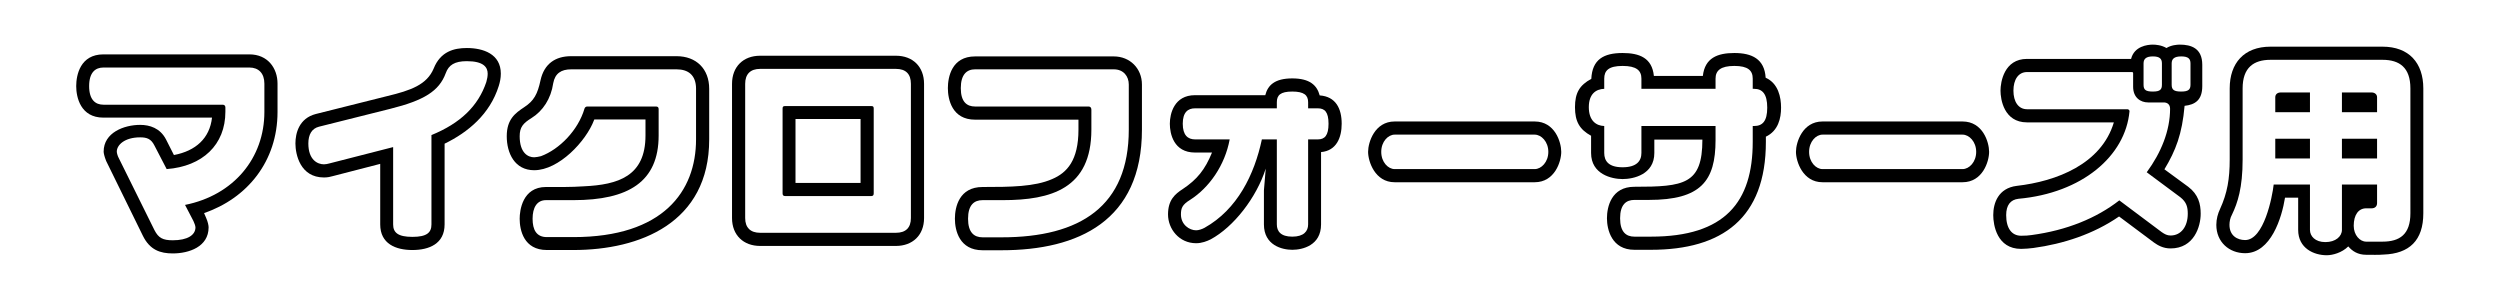
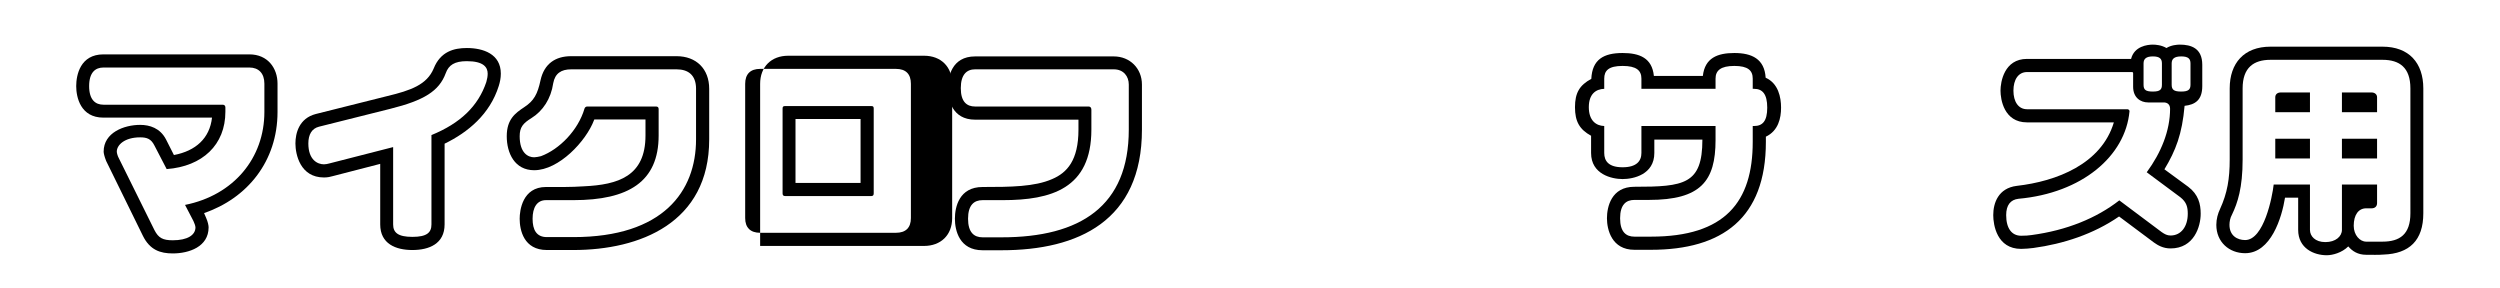
<svg xmlns="http://www.w3.org/2000/svg" id="_レイヤー_2" viewBox="0 0 1323.28 152.28">
  <defs>
    <style>.cls-1{fill:none;}</style>
  </defs>
  <g id="_制作レイヤー">
    <path d="m56.18,85.18c-.96-2.4-1.32-4.2-1.32-4.92,0-10.08,10.8-14.16,19.32-14.16,5.04,0,10.56,1.68,13.68,7.68l4.2,8.28c11.52-2.16,18.96-8.88,20.16-19.8h-57.48c-12.12,0-14.4-10.8-14.4-16.68s2.16-16.8,14.4-16.8h77.28c9.72,0,14.88,7.32,14.88,15.48v15c0,26.16-16.08,45.72-38.88,53.52l1.08,2.52c.96,2.16,1.32,4.08,1.32,5.04,0,10.32-10.44,13.8-18.96,13.8-6.6,0-12.12-1.8-15.84-9.36l-19.44-39.6Zm83.76-40.92c0-5.4-3-8.52-7.92-8.52H54.74c-4.2,0-7.56,2.52-7.56,9.84s3.36,9.84,7.56,9.84h63.12c.84,0,1.44.48,1.44,1.44v2.28c0,17.52-12.12,28.92-31.08,30.36l-6.48-12.48c-1.8-3.6-4.08-4.32-7.56-4.32-8.28,0-12.36,4.08-12.36,7.56,0,.72.48,2.4.96,3.24l18.96,38.28c2.16,4.2,4.44,5.4,9.72,5.4,7.8,0,12-2.76,12-6.84,0-.72-.6-2.4-1.08-3.36l-4.44-8.52c25.8-5.16,42-24.84,42-49.2v-15Z" />
    <path d="m235.33,76.06v42.72c0,10.32-8.28,13.56-17.04,13.56s-17.04-3.24-17.04-13.56v-32.04l-25.08,6.48c-1.2.36-2.76.72-4.68.72-12.6,0-15.12-12.24-15.12-18,0-5.4,1.92-13.32,10.8-15.6l37.8-9.48c12.48-3,21-6,24.6-14.64,3.6-9,10.8-10.8,17.52-10.8,8.64,0,18,3.12,18,13.56,0,2.4-.48,4.56-1.08,6.48-4.68,15-16.32,24.6-28.68,30.6Zm11.76-43.68c-6.48,0-9.6,2.04-11.16,6.36-3.48,9.48-11.52,14.4-29.28,18.84l-37.8,9.48c-3.84.96-5.64,4.2-5.64,8.88,0,8.76,4.92,11.04,8.28,11.04.96,0,1.92-.24,2.88-.48l33.72-8.64v40.92c0,4.32,2.52,6.6,10.2,6.6s10.08-2.28,10.08-6.6v-47.28c15.24-6.24,24.72-15.24,29.04-28.08.48-1.68.72-3.12.72-4.44,0-3.36-2.16-6.6-11.04-6.6Z" />
    <path d="m314.43,63.58c-4.2,11.16-18.6,26.52-31.68,26.52-10.32,0-14.52-9-14.52-18s4.56-12.24,9.24-15.36c5.16-3.36,7.08-6.96,8.64-14.28,1.92-8.64,7.8-12.72,16.2-12.72h55.8c10.44,0,17.28,6.72,17.28,17.28v26.76c0,44.28-36.72,58.56-71.88,58.56h-14.04c-12.24,0-14.4-10.56-14.4-16.56,0-4.32,1.44-16.8,13.92-16.8,6.48,0,13.32.12,20.04-.36,18.12-.84,32.64-5.28,32.64-26.88v-8.52h-27.12c0,.12,0,.24-.12.36Zm54-16.56c0-7.44-4.32-10.32-10.32-10.32h-55.8c-5.28,0-8.52,2.16-9.48,7.32-1.2,8.28-5.52,14.76-11.52,18.48-4.44,2.76-6.24,4.8-6.24,9.6,0,8.76,4.32,11.16,7.68,11.16.84,0,2.76-.36,3.6-.6,9.72-3.6,19.68-13.68,23.04-25.2.24-.72.84-1.08,1.44-1.08h36.48c.84,0,1.32.48,1.32,1.32v14.04c0,24.48-15.96,34.2-45.12,34.2h-14.52c-4.8,0-7.08,3.96-7.08,9.84s2.04,9.72,7.56,9.72h14.04c47.52,0,64.92-24.24,64.92-51.72v-26.76Z" />
-     <path d="m402.35,130.18c-8.76,0-14.88-5.64-14.88-14.76V44.38c0-9,5.88-14.88,14.88-14.88h71.88c9,0,14.88,5.88,14.88,14.88v71.04c0,9.12-6.12,14.76-14.88,14.76h-71.88Zm79.8-85.8c0-5.16-2.64-7.92-7.92-7.92h-71.88c-5.16,0-7.92,2.76-7.92,7.92v71.04c0,5.04,2.76,7.8,7.92,7.8h71.88c5.28,0,7.92-2.76,7.92-7.8V44.38Zm-21,59.4h-45.48c-1.08,0-1.44-.48-1.44-1.44v-44.88c0-1.08.36-1.32,1.44-1.32h45.48c.96,0,1.32.24,1.32,1.32v44.88c0,.96-.36,1.44-1.32,1.44Zm-5.64-40.8h-34.44v33.84h34.44v-33.84Z" />
+     <path d="m402.35,130.18V44.38c0-9,5.88-14.88,14.88-14.88h71.88c9,0,14.88,5.88,14.88,14.88v71.04c0,9.12-6.12,14.76-14.88,14.76h-71.88Zm79.8-85.8c0-5.16-2.64-7.92-7.92-7.92h-71.88c-5.16,0-7.92,2.76-7.92,7.92v71.04c0,5.04,2.76,7.8,7.92,7.8h71.88c5.28,0,7.92-2.76,7.92-7.8V44.38Zm-21,59.4h-45.48c-1.08,0-1.44-.48-1.44-1.44v-44.88c0-1.08.36-1.32,1.44-1.32h45.48c.96,0,1.32.24,1.32,1.32v44.88c0,.96-.36,1.44-1.32,1.44Zm-5.64-40.8h-34.44v33.84h34.44v-33.84Z" />
    <path d="m516.12,63.34c-12.24,0-14.4-10.8-14.4-16.68s2.04-16.8,14.4-16.8h73.44c8.52,0,14.88,6.36,14.88,14.88v23.88c0,48.24-33.6,63.84-74.28,63.84h-10.08c-12.24,0-14.64-10.44-14.64-16.68s2.28-16.8,14.64-16.8c14.76,0,27.6-.12,36.84-4.2,7.92-3.36,13.92-9.96,13.92-26.16v-5.28h-54.72Zm81.36-18.6c0-4.32-2.76-8.04-7.92-8.04h-73.44c-4.32,0-7.56,2.64-7.56,9.96s3.24,9.72,7.56,9.72h60.12c.96,0,1.44.72,1.44,1.68v10.56c0,31.2-21.24,37.32-46.92,37.32h-10.68c-4.44,0-7.68,2.52-7.68,9.84s3.24,9.84,7.68,9.84h10.08c41.76,0,67.32-16.56,67.32-57v-23.88Z" />
-     <path d="m710.17,65.5c0,7.32-2.76,14.28-10.92,15v38.28c0,11.16-9.84,13.44-15.24,13.44s-15-2.4-15-13.44v-18l.96-11.52c-4.92,15.36-16.92,30.84-29.16,37.44-1.92.96-4.68,2.04-7.68,2.04-9,0-14.88-7.56-14.88-15.24s3.72-10.8,7.8-13.44c7.56-5.04,11.76-10.2,15.48-19.32h-9c-11.28,0-13.32-9.96-13.32-15.24s2.28-15.12,13.32-15.12h37.2c1.32-5.28,5.04-8.88,14.28-8.88s13.08,3.6,14.52,9c8.52.6,11.64,6.96,11.64,15Zm-12.6-8.16h-5.16v-3.24c0-3.72-2.16-5.64-8.4-5.64s-8.16,1.92-8.16,5.64v3.24h-43.32c-3.72,0-6.48,2.04-6.48,8.16s2.76,8.28,6.48,8.28h18.36c-2.52,13.68-10.8,25.56-21,32.04-4.08,2.52-4.8,4.32-4.8,7.68,0,5.4,4.44,8.4,8.04,8.4,1.32,0,3.12-.6,4.44-1.32,17.4-9.72,26.4-28.2,30.36-46.8h7.92v45c0,3.6,2.04,6.48,8.16,6.48s8.4-2.88,8.4-6.48v-45h5.16c3.6,0,5.64-2.04,5.64-8.28s-2.04-8.16-5.64-8.16Z" />
-     <path d="m738.19,96.46c-10.44,0-14.04-11.04-14.04-16.08s3.48-16.08,14.04-16.08h74.16c10.68,0,14.04,10.92,14.04,16.08s-3.48,16.08-14.04,16.08h-74.16Zm74.16-25.2h-74.16c-3.36,0-7.08,3.6-7.08,9.12s3.72,9.12,7.08,9.12h74.16c3.48,0,7.2-3.72,7.2-9.12s-3.72-9.12-7.2-9.12Z" />
    <path d="m918.02,28.06c9.24,0,15.96,3.12,16.56,13.08,6.72,3,8.16,10.32,8.16,15.84s-1.44,12.24-8.04,15.36v2.76c0,40.44-23.16,57.12-60.84,57.12h-8.76c-12,0-14.52-10.68-14.52-16.68s2.28-16.68,14.52-16.68c26.4,0,36-1.32,36-24.96h-25.44v7.08c0,11.4-11.04,13.8-16.8,13.8s-16.68-2.52-16.68-13.8v-9.12c-6.12-3.36-8.52-7.56-8.52-15.12s2.4-11.64,8.64-15c.48-10.32,6.6-13.68,16.56-13.68,9,0,15.6,2.64,16.56,12.12h25.92c1.08-9.48,7.68-12.12,16.68-12.12Zm10.44,18.96h-.72v-5.4c0-4.32-2.52-6.72-9.72-6.72s-9.96,2.4-9.96,6.72v5.4h-39.24v-5.4c0-4.32-2.64-6.72-9.96-6.72s-9.72,2.4-9.72,6.72v5.4c-4.32.12-8.16,2.64-8.16,9.72s3.84,9.84,8.16,9.96v14.28c0,4.32,2.4,7.56,9.72,7.56s9.96-3.24,9.96-7.56v-14.28h39.24v7.44c0,21.72-7.8,31.68-35.28,31.68h-7.68c-4.32,0-7.56,2.4-7.56,9.72s3.24,9.72,7.56,9.72h8.76c39.24,0,53.88-18.36,53.88-50.16v-8.4h.72c4.44,0,6.96-2.52,6.96-9.72s-2.52-9.96-6.96-9.96Z" />
-     <path d="m964.66,96.46c-10.44,0-14.04-11.04-14.04-16.08s3.48-16.08,14.04-16.08h74.16c10.68,0,14.04,10.92,14.04,16.08s-3.48,16.08-14.04,16.08h-74.16Zm74.16-25.2h-74.16c-3.36,0-7.08,3.6-7.08,9.12s3.72,9.12,7.08,9.12h74.16c3.48,0,7.2-3.72,7.2-9.12s-3.72-9.12-7.2-9.12Z" />
    <path d="m1145.65,89.62l12.6,9.24c5.4,4.08,6.6,9.12,6.6,14.28,0,6.72-3.48,18.36-15.96,18.36-3.96,0-6.72-1.68-8.76-3.12l-18.48-13.8c-13.56,9.36-29.52,14.52-45.36,16.68-2.16.24-4.32.48-6.48.48-12.84,0-14.76-12.72-14.76-17.88,0-6.36,2.64-14.28,12.48-15.48,21-2.4,44.76-11.52,51.36-33.6h-45.96c-12.24,0-14.04-12.24-14.04-16.8s1.92-16.8,14.04-16.8h55.08c1.68-6.72,8.64-7.56,11.52-7.56,1.56,0,4.56.24,7.2,1.8,2.52-1.56,5.64-1.8,7.08-1.8,6,0,11.88,1.92,11.88,10.68v11.28c0,7.44-3.84,9.84-9.36,10.44-1.32,15-4.68,23.64-10.68,33.6Zm8.4,14.76l-17.76-13.2c7.68-10.44,12.36-22.08,12.36-33.6,0-2.4-1.56-3.36-3.36-3.36h-8.28c-3.96,0-7.92-2.52-7.92-8.28v-7.08c0-.48-.12-.72-.72-.72h-55.44c-4.56,0-7.2,3.96-7.2,9.84s2.64,9.84,7.2,9.84h53.16c.48,0,1.08.48,1.08.96v.12c-2.16,23.76-25.2,43.32-58.8,46.32-4.2.48-6.48,3.36-6.48,8.64,0,7.08,3,10.92,7.92,10.92,2.04,0,4.08-.12,5.52-.36,18.72-2.52,34.44-9,46.44-18.36l22.44,16.8c1.56,1.08,2.88,1.8,4.68,1.8,5.64,0,9.12-4.8,9.12-11.52,0-3.48-.6-6.12-3.96-8.76Zm-9.72-70.8c0-2.4-1.08-3.72-4.8-3.72s-4.92,1.44-4.92,3.72v11.28c0,2.64,1.08,3.6,4.92,3.6s4.8-1.08,4.8-3.6v-11.28Zm15.12,0c0-2.4-1.08-3.72-4.92-3.72s-5.04,1.44-5.04,3.72v11.28c0,2.64,1.2,3.6,5.04,3.6s4.92-1.08,4.92-3.6v-11.28Z" />
    <path d="m1261.69,134.74c-2.88.24-6,.12-9.24.12-4.44,0-7.32-1.92-9.48-4.44-3.36,3.36-8.28,4.68-11.4,4.68-6.72,0-15.12-3.6-15.12-13.44v-17.04h-6.96c-1.68,10.56-7.44,29.4-21.12,29.4-8.4,0-15.24-5.88-15.24-15,0-3.12.84-6,1.92-8.28,3.96-8.64,5.16-16.2,5.16-26.28v-37.68c0-13.32,7.56-22.08,21.6-22.08h59.28c14.04,0,21.6,8.64,21.6,22.08v66.12c0,14.4-7.44,21.36-21,21.84Zm-.6-103.08h-59.28c-8.88,0-14.76,4.08-14.76,15.12v37.68c0,15-2.64,22.92-5.64,29.16-.96,1.68-1.32,3.72-1.32,5.4,0,5.76,4.2,8.04,8.28,8.04,9.96,0,14.4-22.92,15.12-29.4h19.2v24c0,3.36,2.76,6.48,8.16,6.48s8.76-3,8.76-6.48v-24h18.6v9.84c0,1.8-1.2,2.76-2.88,2.76h-2.88c-4.08,0-6.6,3.48-6.6,9.24,0,4.92,3.24,8.4,6.6,8.4h8.64c9.12,0,14.76-3.84,14.76-15V46.78c0-11.04-5.76-15.12-14.76-15.12Zm-56.76,19.8c0-1.56,1.2-2.52,2.88-2.52h15.48v10.44h-18.36v-7.92Zm0,21.96h18.36v10.44h-18.36v-10.44Zm35.28-24.48h15.72c1.56,0,2.88.96,2.88,2.52v7.92h-18.6v-10.44Zm0,24.48h18.6v10.44h-18.6v-10.44Z" />
-     <rect class="cls-1" width="1323.28" height="152.28" />
  </g>
</svg>